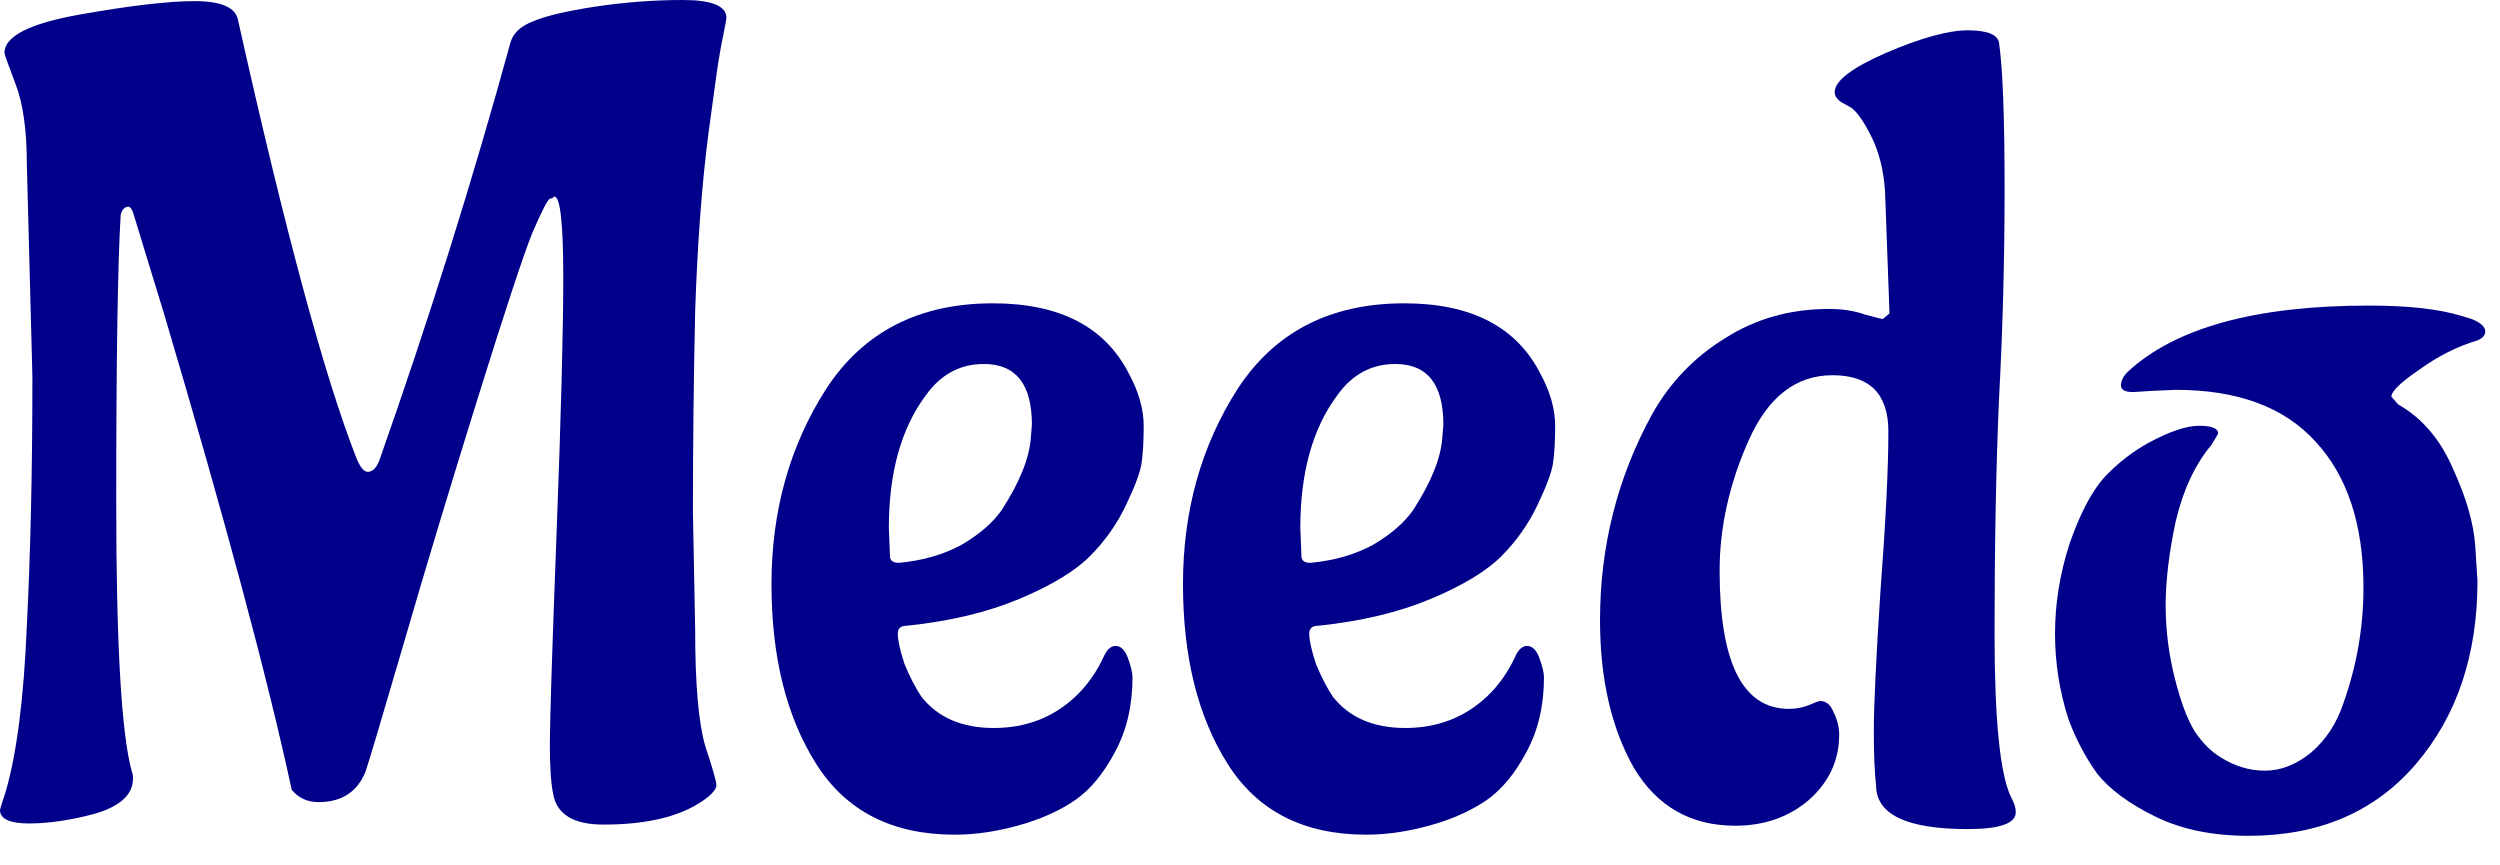
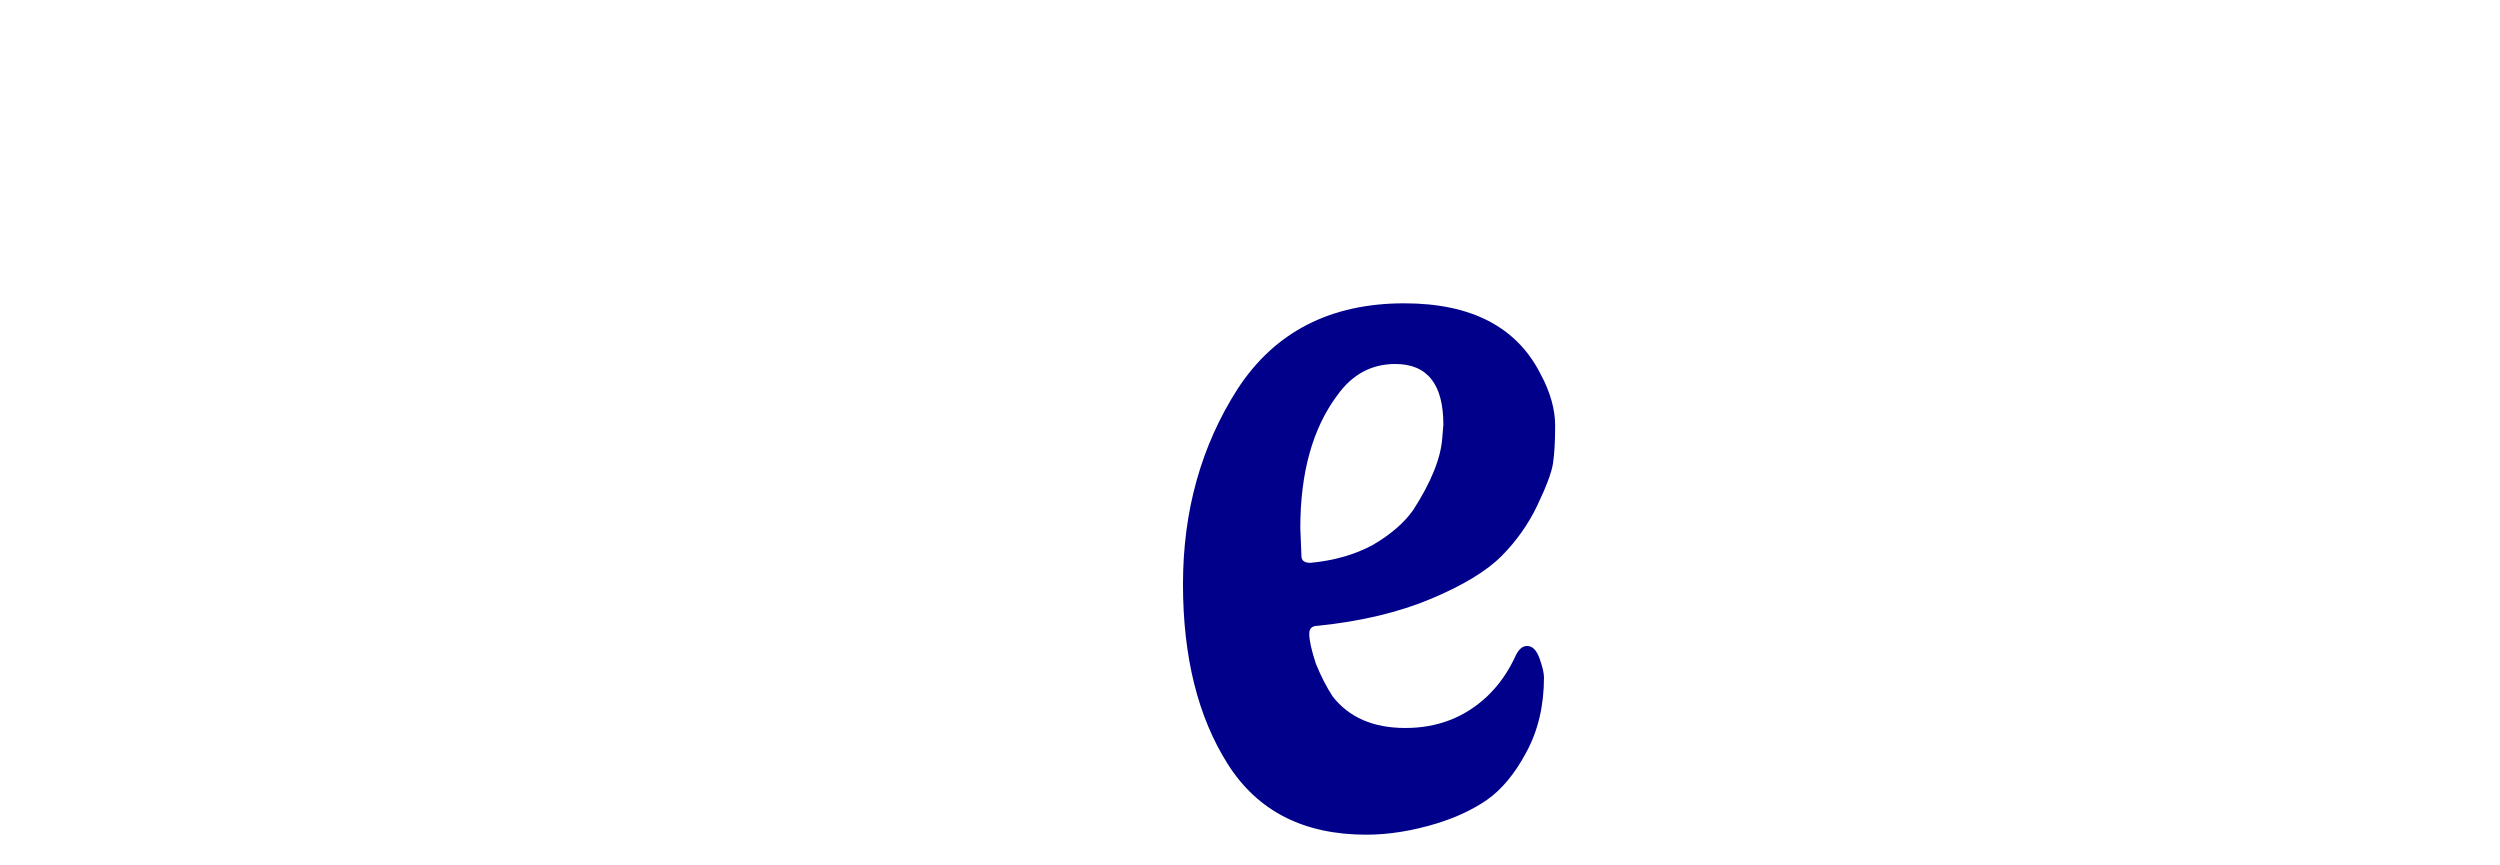
<svg xmlns="http://www.w3.org/2000/svg" width="104" height="36" viewBox="0 0 104 36" fill="none">
-   <path d="M1.348 15.656L1.116 6.823C1.116 5.421 0.961 4.315 0.651 3.505C0.341 2.695 0.186 2.259 0.186 2.196C0.186 1.511 1.224 0.981 3.301 0.608C5.409 0.234 7.005 0.047 8.09 0.047C9.206 0.047 9.81 0.312 9.903 0.841C11.856 9.596 13.498 15.671 14.831 19.067C14.986 19.441 15.141 19.628 15.296 19.628C15.482 19.628 15.637 19.488 15.761 19.208C17.838 13.319 19.666 7.493 21.247 1.729C21.371 1.355 21.681 1.075 22.177 0.888C22.673 0.67 23.525 0.467 24.734 0.28C25.974 0.093 27.198 0 28.407 0C29.616 0 30.22 0.249 30.22 0.748C30.22 0.779 30.174 1.028 30.081 1.495C29.988 1.932 29.895 2.477 29.802 3.131C29.709 3.785 29.6 4.58 29.476 5.515C29.197 7.664 29.012 10.141 28.919 12.945C28.857 15.718 28.826 18.507 28.826 21.311L28.919 26.218C28.919 28.461 29.058 30.066 29.337 31.031C29.647 31.966 29.802 32.511 29.802 32.667C29.802 32.792 29.693 32.947 29.476 33.135C28.516 33.913 27.059 34.303 25.106 34.303C23.866 34.303 23.169 33.882 23.014 33.041C22.921 32.605 22.874 31.919 22.874 30.985C22.874 30.019 22.967 27.09 23.153 22.199C23.339 17.307 23.432 13.755 23.432 11.543C23.432 9.3 23.308 8.178 23.06 8.178C23.029 8.178 23.014 8.194 23.014 8.225C23.014 8.225 22.967 8.241 22.874 8.272C22.781 8.303 22.534 8.786 22.131 9.721C21.759 10.655 20.999 12.961 19.852 16.637C18.706 20.314 17.667 23.756 16.737 26.966C15.807 30.143 15.296 31.857 15.203 32.106C14.862 32.947 14.211 33.368 13.25 33.368C12.786 33.368 12.414 33.197 12.135 32.854C11.143 28.243 9.376 21.654 6.834 13.085L5.533 8.833C5.471 8.677 5.409 8.599 5.347 8.599C5.192 8.599 5.083 8.708 5.021 8.926C4.897 10.951 4.835 14.939 4.835 20.89C4.835 26.81 5.052 30.549 5.486 32.106C5.517 32.169 5.533 32.262 5.533 32.387C5.533 33.041 5.021 33.524 3.998 33.836C2.976 34.116 2.046 34.256 1.209 34.256C0.403 34.256 0 34.069 0 33.695C0 33.664 0.077 33.415 0.232 32.947C0.697 31.359 0.992 29.053 1.116 26.031C1.271 23.009 1.348 19.55 1.348 15.656Z" fill="#00008B" />
-   <path d="M36.976 21.965L37.023 23.133C37.023 23.32 37.147 23.414 37.395 23.414C38.386 23.32 39.254 23.071 39.998 22.666C40.742 22.23 41.3 21.747 41.672 21.217C42.416 20.064 42.819 19.067 42.881 18.226L42.927 17.666C42.927 15.983 42.261 15.142 40.928 15.142C39.936 15.142 39.13 15.578 38.511 16.45C37.488 17.821 36.976 19.66 36.976 21.965ZM47.112 28.181C47.112 29.365 46.864 30.408 46.368 31.312C45.903 32.184 45.361 32.839 44.741 33.275C44.152 33.68 43.454 34.007 42.648 34.256C41.626 34.568 40.649 34.723 39.719 34.723C37.116 34.723 35.194 33.742 33.954 31.779C32.714 29.816 32.094 27.324 32.094 24.302C32.094 21.248 32.854 18.538 34.373 16.17C35.922 13.802 38.232 12.618 41.3 12.618C44.09 12.618 45.98 13.6 46.972 15.562C47.375 16.31 47.577 17.027 47.577 17.712C47.577 18.366 47.546 18.896 47.484 19.301C47.422 19.675 47.205 20.251 46.833 21.03C46.461 21.809 45.965 22.51 45.345 23.133C44.725 23.756 43.749 24.349 42.416 24.909C41.083 25.47 39.518 25.844 37.72 26.031C37.472 26.031 37.348 26.14 37.348 26.358C37.348 26.638 37.441 27.059 37.627 27.62C37.844 28.149 38.077 28.601 38.325 28.975C39.006 29.848 40.014 30.284 41.347 30.284C42.679 30.284 43.811 29.848 44.741 28.975C45.236 28.508 45.639 27.931 45.949 27.246C46.073 26.997 46.228 26.872 46.414 26.872C46.631 26.872 46.802 27.044 46.926 27.386C47.05 27.729 47.112 27.994 47.112 28.181Z" fill="#00008B" />
  <path d="M54.093 21.965L54.14 23.133C54.14 23.32 54.264 23.414 54.512 23.414C55.504 23.32 56.371 23.071 57.115 22.666C57.859 22.23 58.417 21.747 58.789 21.217C59.533 20.064 59.936 19.067 59.998 18.226L60.044 17.666C60.044 15.983 59.378 15.142 58.045 15.142C57.053 15.142 56.247 15.578 55.627 16.45C54.605 17.821 54.093 19.66 54.093 21.965ZM64.229 28.181C64.229 29.365 63.981 30.408 63.485 31.312C63.02 32.184 62.477 32.839 61.858 33.275C61.269 33.68 60.571 34.007 59.765 34.256C58.742 34.568 57.766 34.723 56.836 34.723C54.233 34.723 52.311 33.742 51.071 31.779C49.831 29.816 49.212 27.324 49.212 24.302C49.212 21.248 49.971 18.538 51.49 16.17C53.039 13.802 55.349 12.618 58.417 12.618C61.207 12.618 63.097 13.6 64.089 15.562C64.492 16.31 64.694 17.027 64.694 17.712C64.694 18.366 64.663 18.896 64.601 19.301C64.539 19.675 64.322 20.251 63.95 21.03C63.578 21.809 63.082 22.51 62.462 23.133C61.842 23.756 60.866 24.349 59.533 24.909C58.2 25.47 56.635 25.844 54.837 26.031C54.589 26.031 54.465 26.14 54.465 26.358C54.465 26.638 54.558 27.059 54.744 27.62C54.961 28.149 55.194 28.601 55.441 28.975C56.123 29.848 57.131 30.284 58.464 30.284C59.796 30.284 60.928 29.848 61.858 28.975C62.353 28.508 62.756 27.931 63.066 27.246C63.19 26.997 63.345 26.872 63.531 26.872C63.748 26.872 63.919 27.044 64.043 27.386C64.167 27.729 64.229 27.994 64.229 28.181Z" fill="#00008B" />
-   <path d="M76.092 12.852C76.65 12.852 77.146 12.93 77.58 13.085C78.045 13.21 78.293 13.273 78.324 13.273L78.603 13.039L78.417 7.945C78.355 7.072 78.169 6.325 77.859 5.702C77.549 5.078 77.27 4.673 77.022 4.486L76.603 4.253C76.417 4.128 76.324 3.988 76.324 3.832C76.324 3.365 77.037 2.82 78.463 2.196C79.92 1.573 81.051 1.262 81.857 1.262C82.663 1.262 83.097 1.433 83.159 1.776C83.314 2.835 83.391 4.86 83.391 7.851C83.391 10.811 83.314 13.724 83.159 16.591C83.035 19.457 82.973 22.713 82.973 26.358C82.973 29.972 83.205 32.246 83.67 33.181C83.794 33.399 83.856 33.602 83.856 33.789C83.856 34.256 83.19 34.49 81.857 34.49C79.315 34.49 78.045 33.882 78.045 32.667C77.983 32.169 77.952 31.405 77.952 30.377C77.952 29.318 78.045 27.371 78.231 24.535C78.448 21.669 78.556 19.473 78.556 17.946C78.556 16.388 77.781 15.609 76.231 15.609C74.713 15.609 73.55 16.513 72.744 18.32C71.939 20.127 71.536 21.934 71.536 23.741C71.536 27.573 72.496 29.489 74.418 29.489C74.697 29.489 74.961 29.442 75.209 29.349C75.487 29.224 75.658 29.162 75.72 29.162C75.968 29.162 76.154 29.318 76.278 29.629C76.433 29.941 76.51 30.253 76.51 30.564C76.51 31.623 76.092 32.527 75.255 33.275C74.418 33.991 73.395 34.35 72.186 34.35C70.327 34.35 68.916 33.539 67.956 31.919C67.026 30.268 66.561 28.227 66.561 25.797C66.561 22.713 67.289 19.846 68.746 17.198C69.49 15.89 70.497 14.846 71.768 14.067C73.039 13.257 74.48 12.852 76.092 12.852Z" fill="#00008B" />
-   <path d="M90.51 16.217C89.704 16.248 89.115 16.279 88.743 16.31C88.402 16.31 88.232 16.217 88.232 16.03C88.232 15.843 88.325 15.656 88.511 15.469C90.494 13.631 93.842 12.712 98.553 12.712C100.165 12.712 101.436 12.852 102.365 13.132L102.83 13.273C103.202 13.428 103.388 13.6 103.388 13.787C103.388 13.942 103.28 14.067 103.063 14.16C102.226 14.41 101.42 14.815 100.645 15.376C99.87 15.905 99.483 16.279 99.483 16.497L99.762 16.824C100.754 17.385 101.513 18.273 102.04 19.488C102.598 20.703 102.908 21.778 102.97 22.713L103.063 24.162C103.063 27.246 102.21 29.785 100.506 31.779C98.801 33.773 96.476 34.77 93.532 34.77C92.044 34.77 90.758 34.505 89.673 33.976C88.588 33.446 87.782 32.854 87.255 32.2C86.759 31.514 86.356 30.751 86.046 29.91C85.674 28.757 85.489 27.573 85.489 26.358C85.489 25.112 85.69 23.866 86.093 22.619C86.527 21.373 87.007 20.454 87.534 19.862C88.092 19.27 88.712 18.787 89.394 18.413C90.262 17.946 90.959 17.712 91.486 17.712C92.013 17.712 92.276 17.821 92.276 18.039L91.998 18.507C91.316 19.317 90.82 20.376 90.51 21.685C90.231 22.993 90.091 24.162 90.091 25.19C90.091 26.187 90.215 27.184 90.463 28.181C90.711 29.178 90.99 29.925 91.3 30.424C91.61 30.891 91.966 31.25 92.37 31.499C92.958 31.873 93.578 32.06 94.229 32.06C94.88 32.06 95.516 31.81 96.135 31.312C96.755 30.782 97.205 30.097 97.484 29.256C98.042 27.698 98.32 26.093 98.32 24.442C98.32 21.825 97.654 19.8 96.321 18.366C95.02 16.933 93.082 16.217 90.51 16.217Z" fill="#00008B" />
</svg>